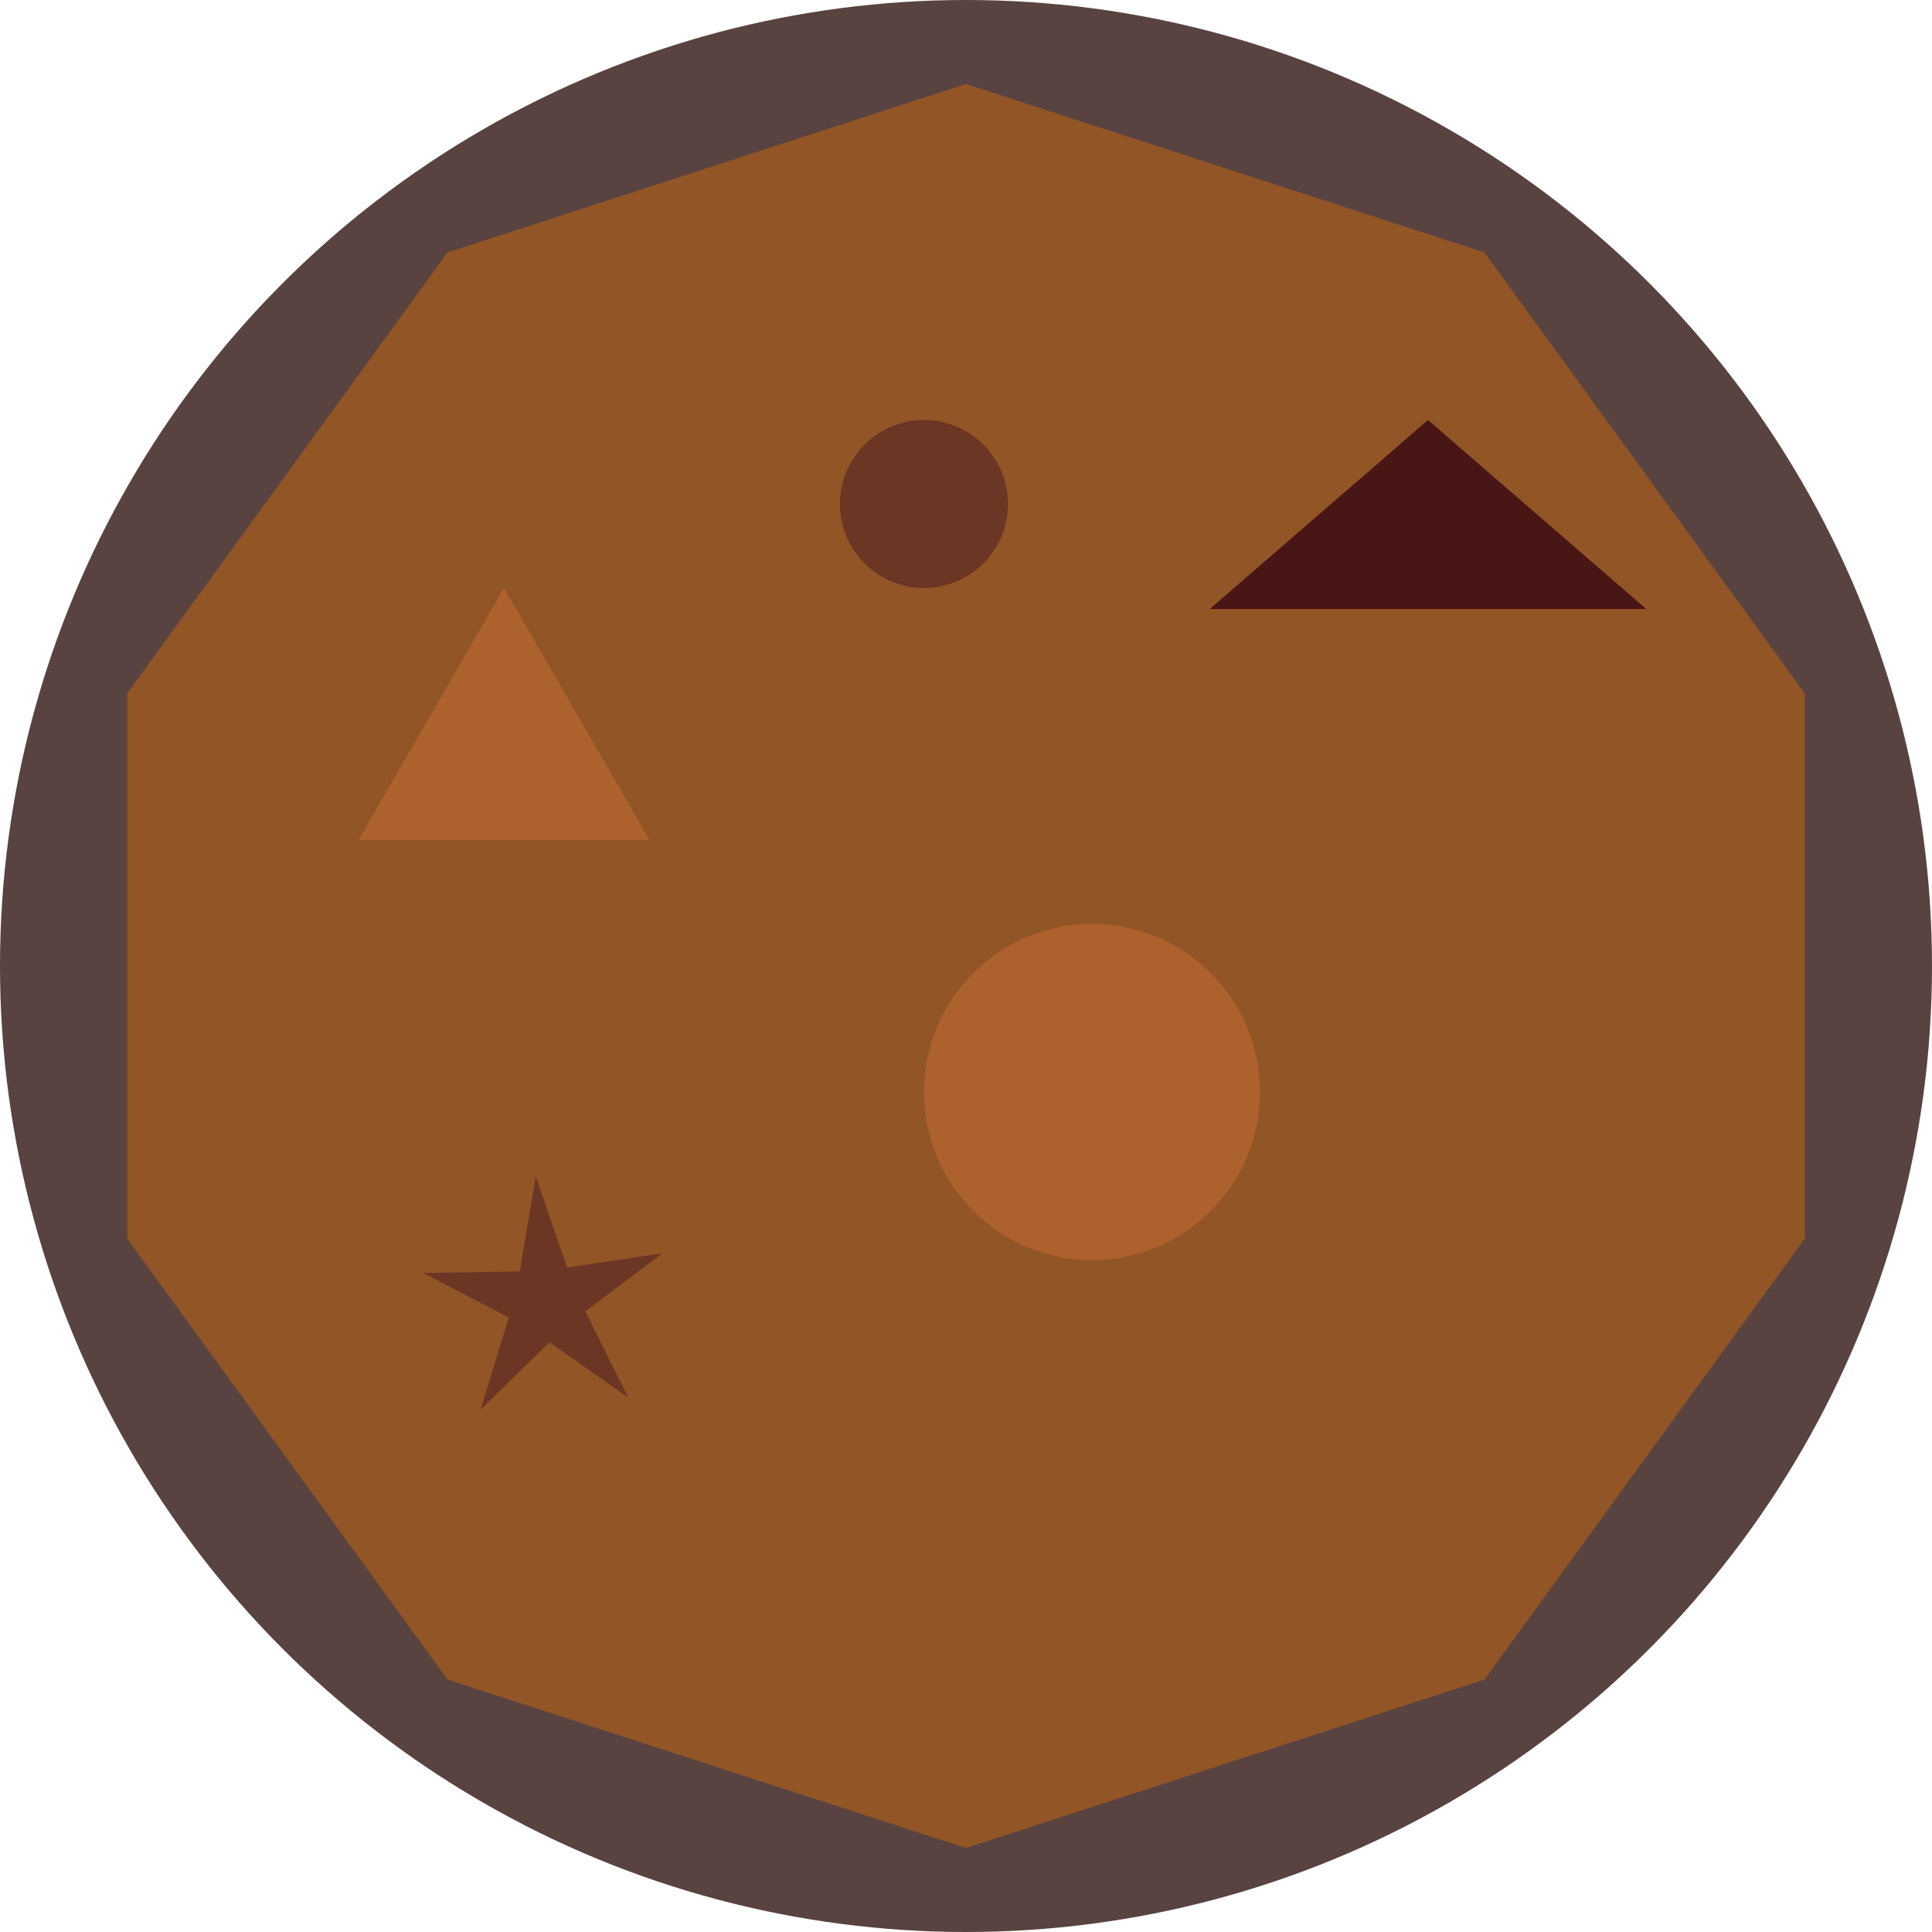
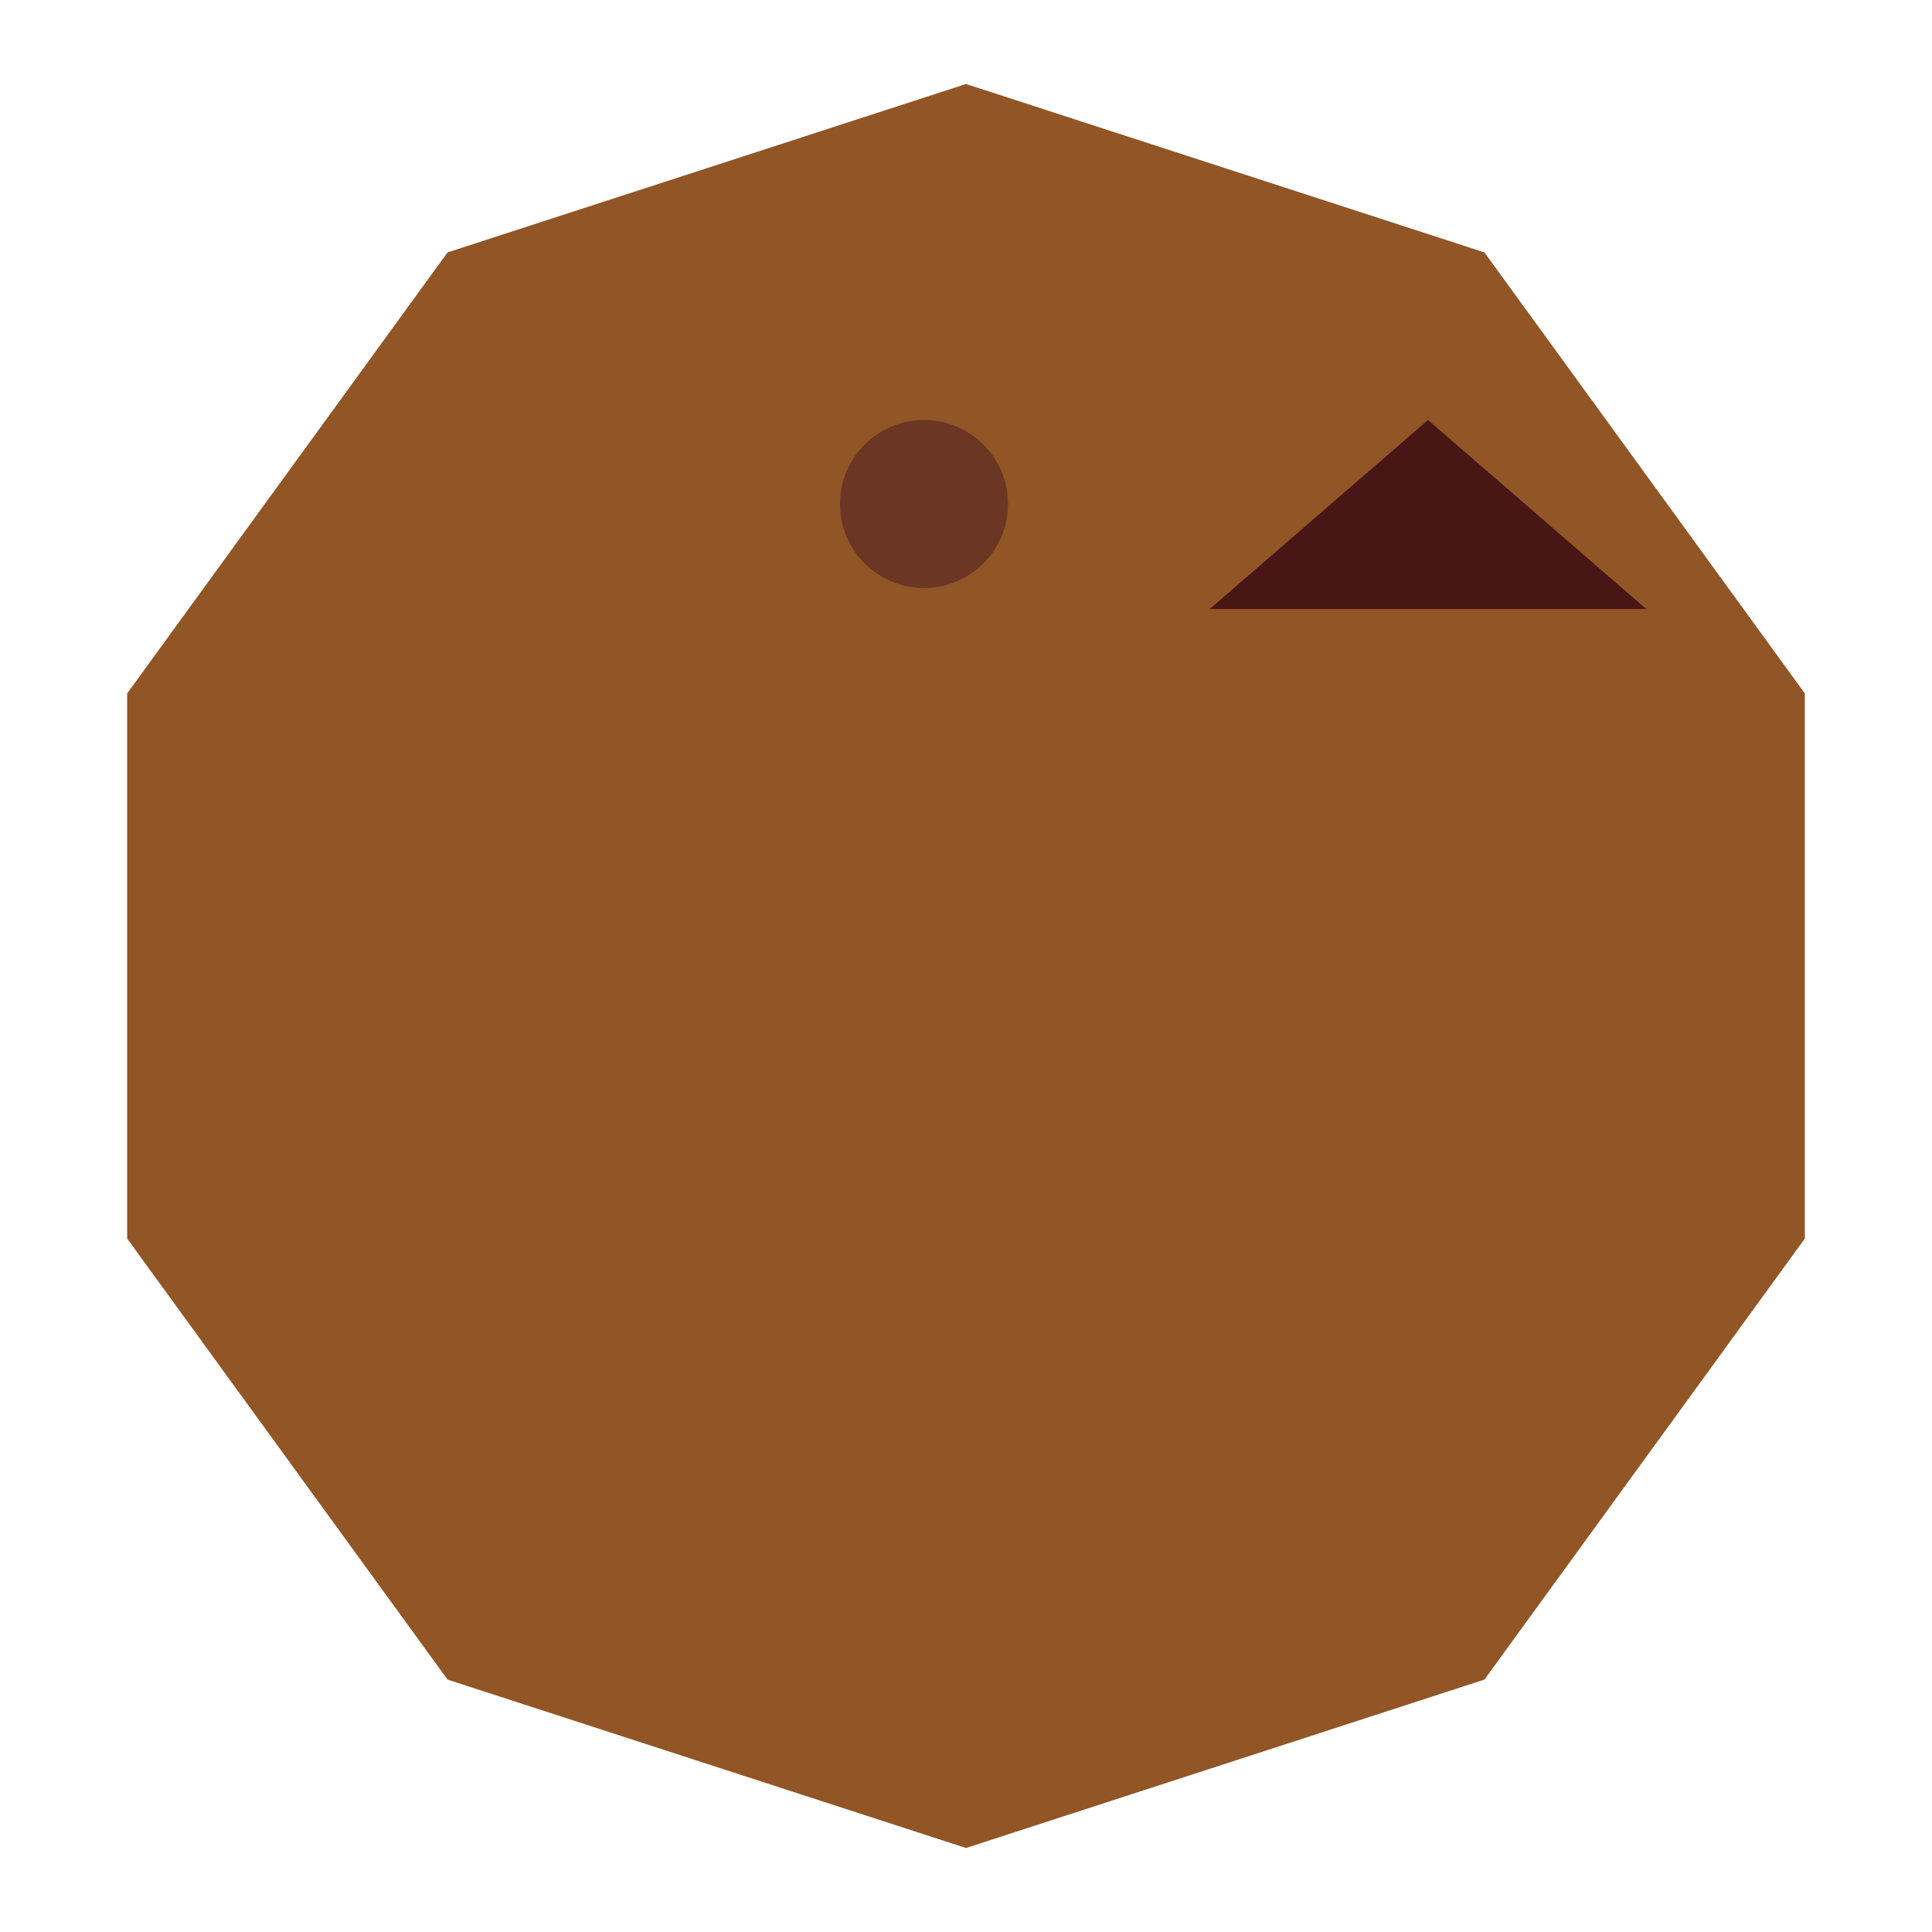
<svg xmlns="http://www.w3.org/2000/svg" width="23" height="23" viewBox="0 0 23 23" fill="none">
-   <circle cx="11.5" cy="11.5" r="11.5" fill="#584340" />
-   <path d="M11.5 1L17.672 3.005L21.486 8.255V14.745L17.672 19.995L11.5 22L5.328 19.995L1.514 14.745V8.255L5.328 3.005L11.5 1Z" fill="#915526" />
+   <path d="M11.5 1L17.672 3.005L21.486 8.255V14.745L17.672 19.995L11.5 22L5.328 19.995L1.514 14.745V8.255L5.328 3.005L11.5 1" fill="#915526" />
  <path d="M17 5L19.598 7.25H14.402L17 5Z" fill="#491616" />
-   <path d="M6 7L7.732 10H4.268L6 7Z" fill="#AD622E" />
-   <path d="M6.378 14.005L6.75 15.09L7.884 14.921L6.968 15.611L7.479 16.637L6.54 15.979L5.721 16.782L6.058 15.685L5.041 15.155L6.188 15.136L6.378 14.005Z" fill="#6B3624" />
  <circle cx="11" cy="6" r="1" fill="#6B3624" />
-   <circle cx="13" cy="13" r="2" fill="#AD622E" />
</svg>